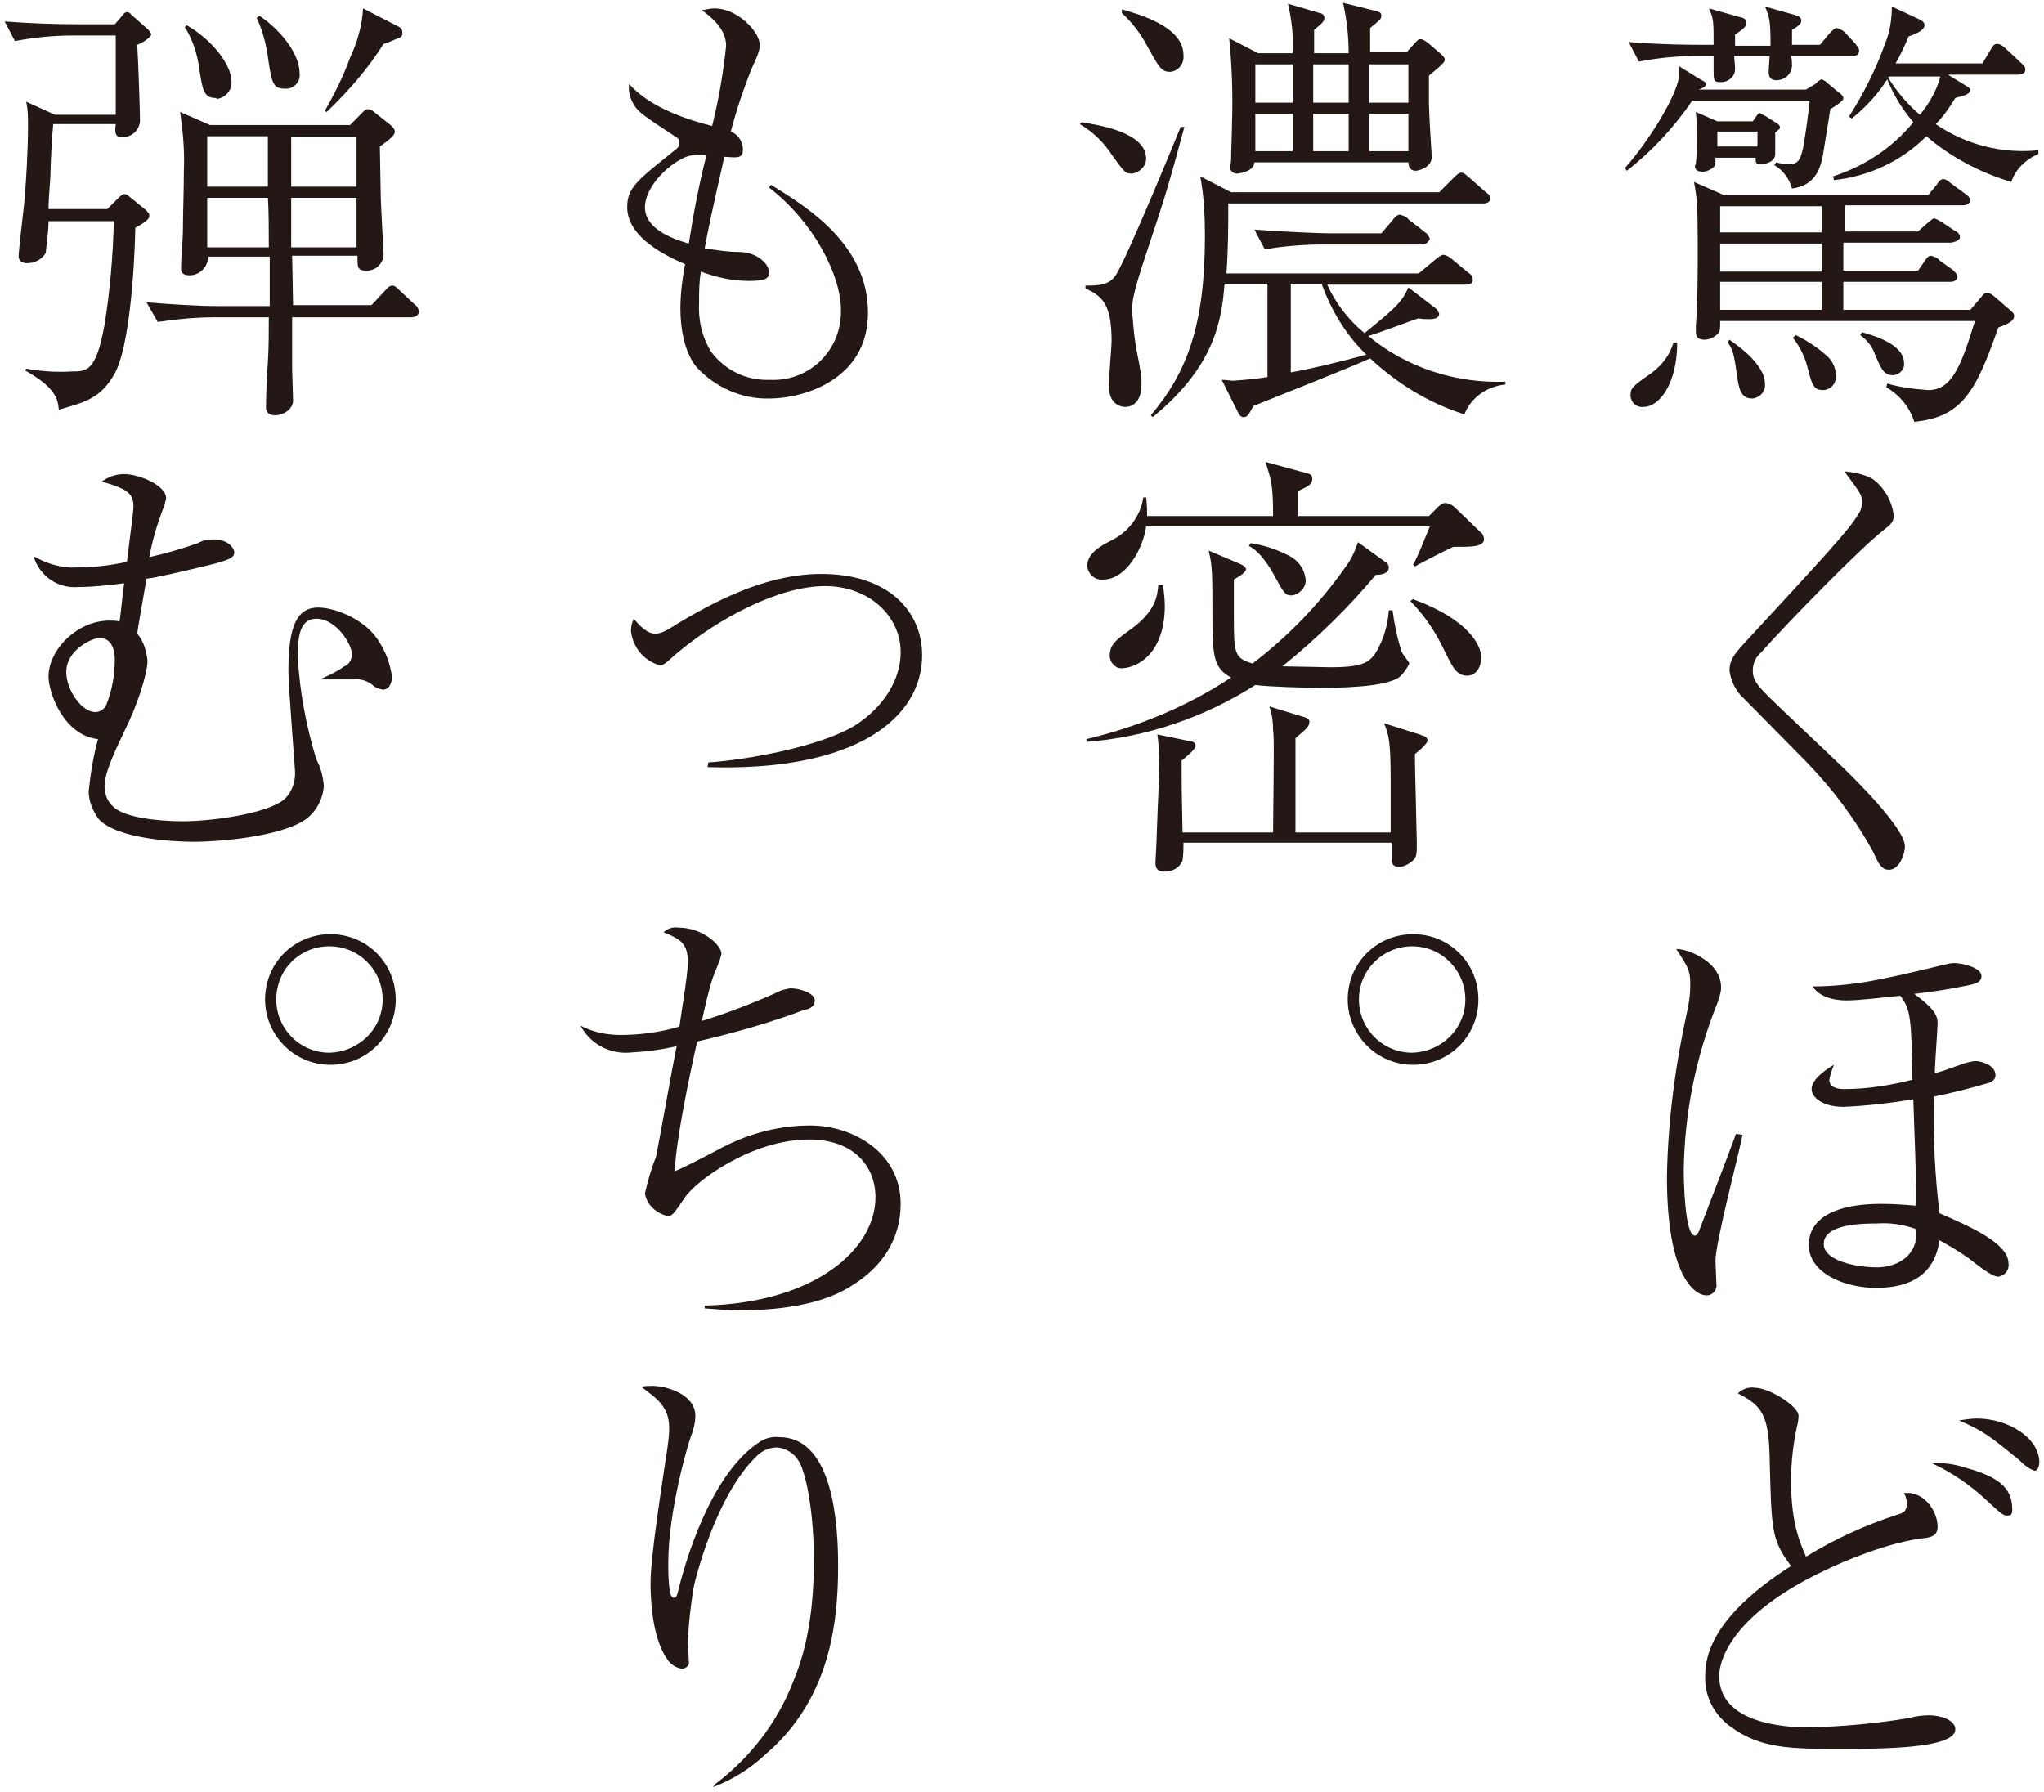
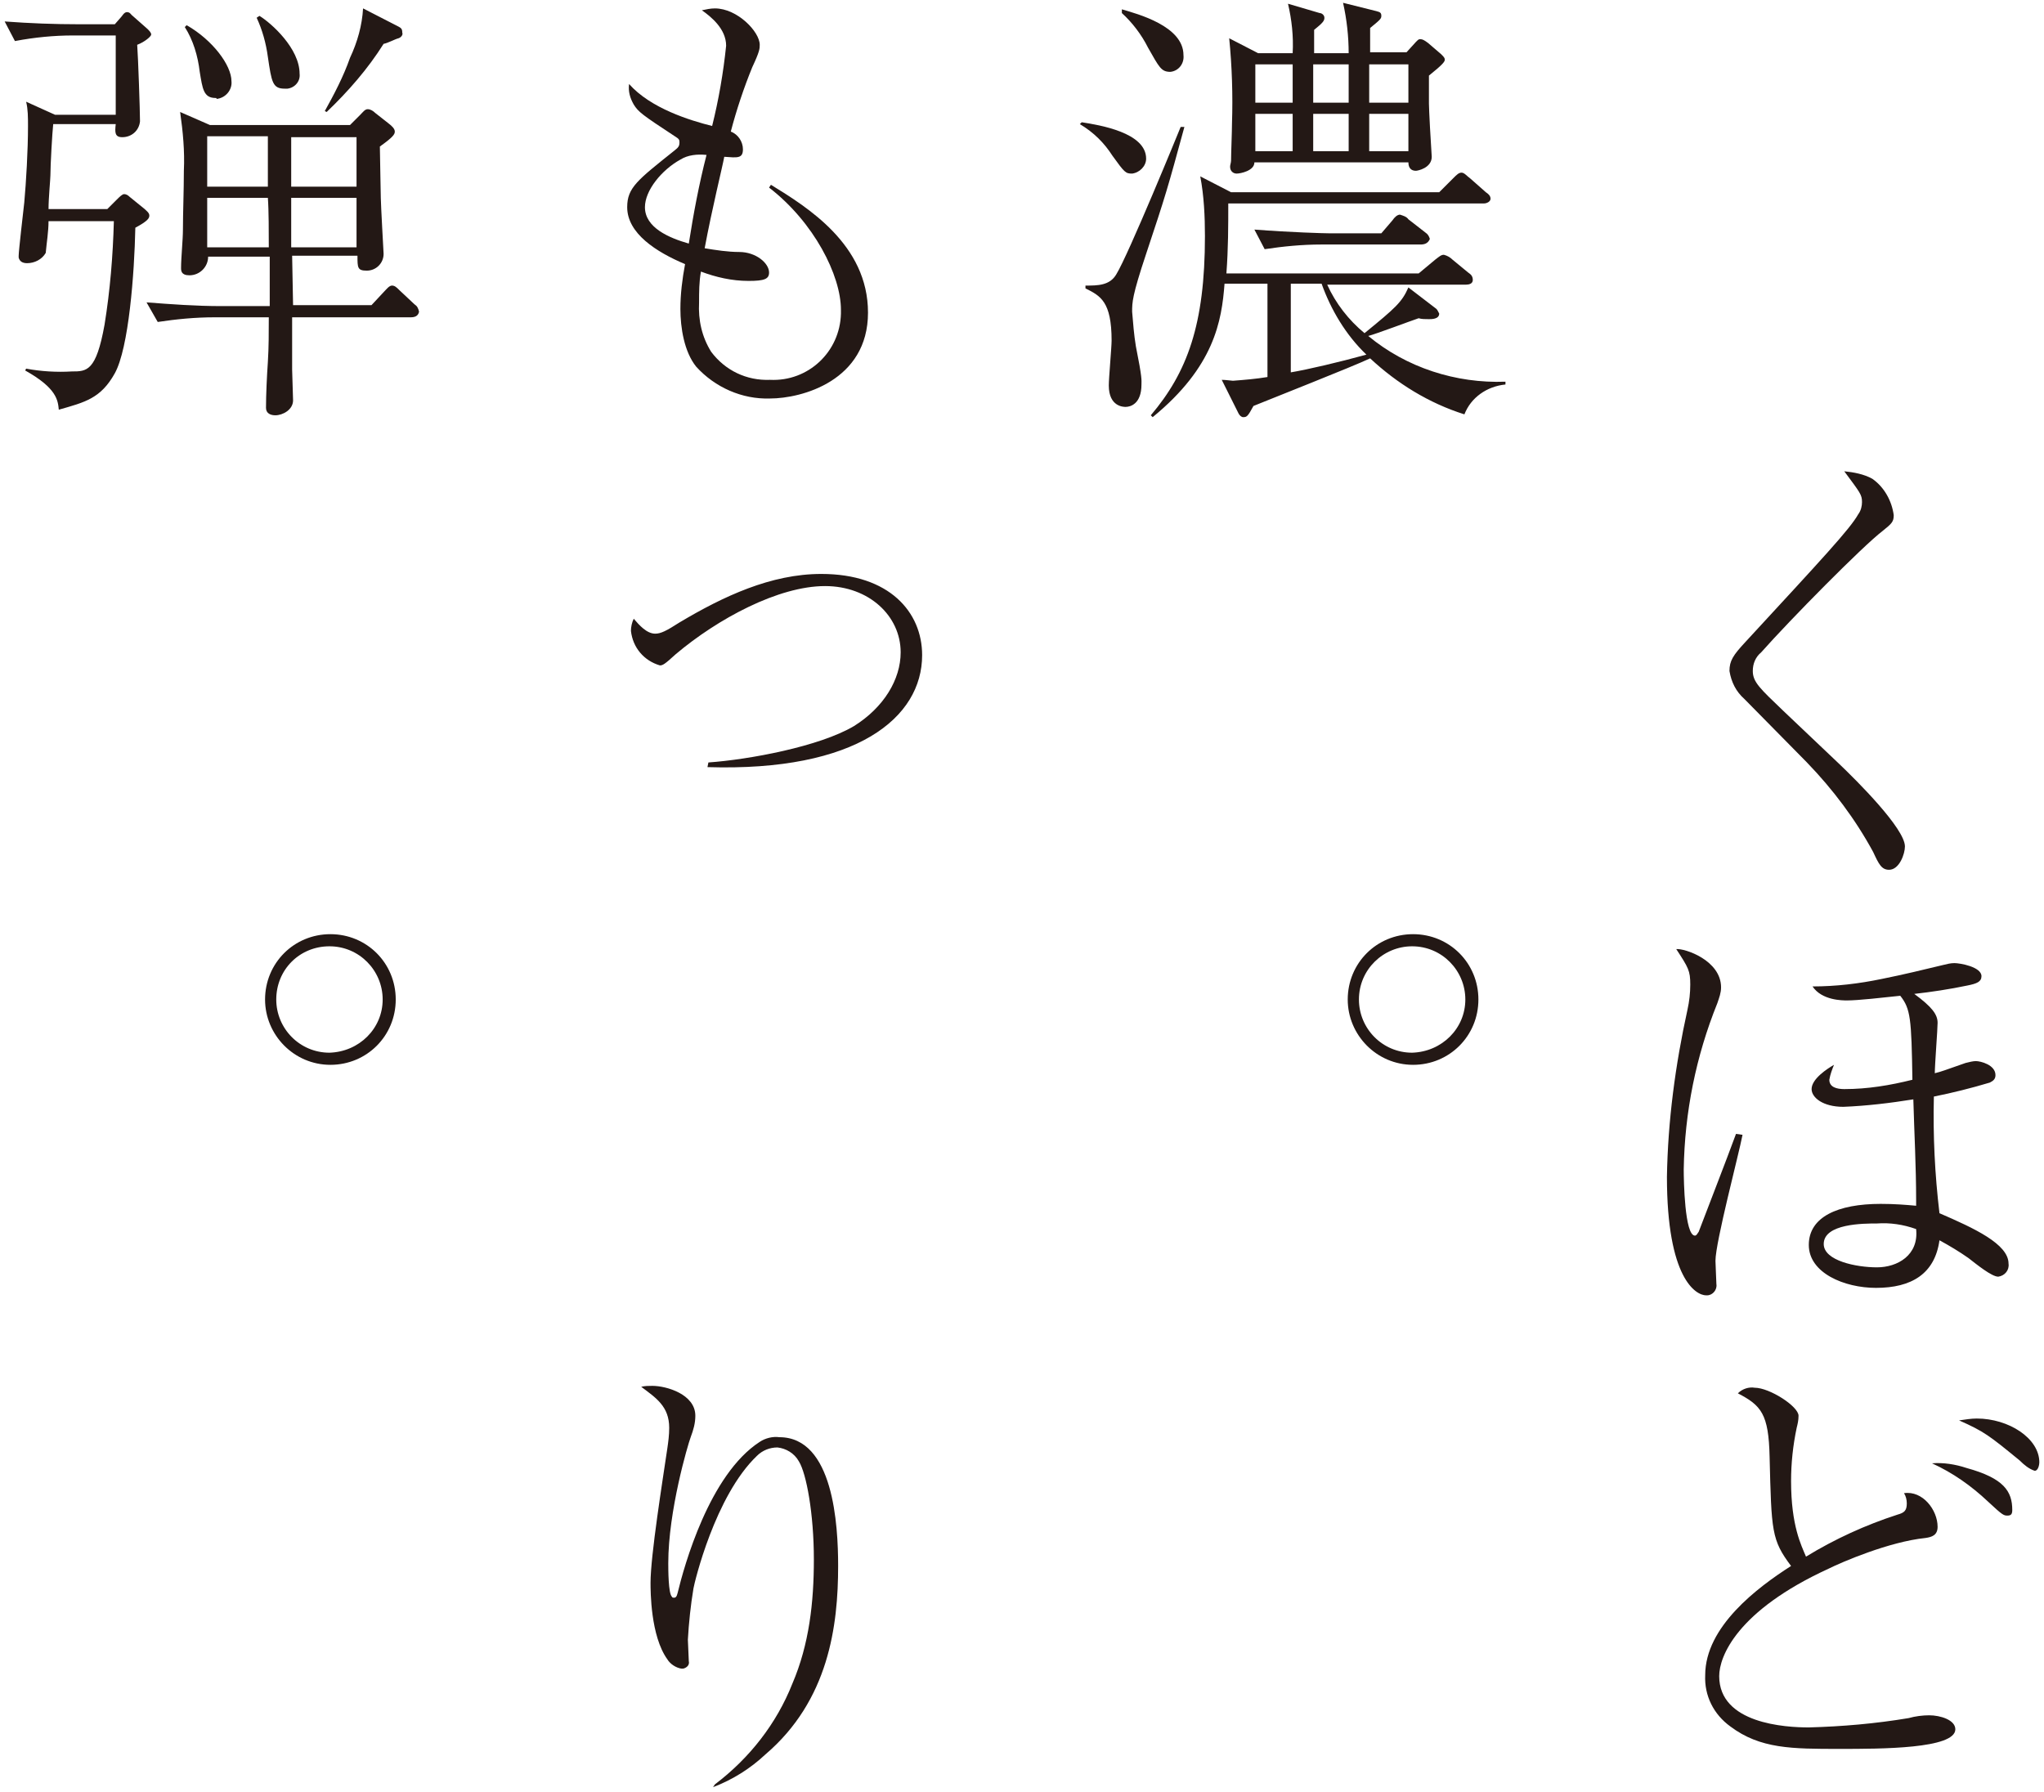
<svg xmlns="http://www.w3.org/2000/svg" version="1.1" id="content" x="0px" y="0px" viewBox="0 0 219 192" style="enable-background:new 0 0 219 192;" xml:space="preserve" width="219" height="192">
  <style type="text/css">
	.st0{fill:#231815;}
</style>
  <g id="text">
-     <path class="st0" d="M196.1,11.7c-0.1,0.8-0.7,4.3-0.8,5c-0.3,1.5-0.9,3.2-3.3,3.5c-0.3-1.1-1-2-1.9-2.5l0.2-0.3   c0.4,0.1,0.9,0.2,1.3,0.2c1.1,0,1.3-0.5,1.6-1.8c0.3-1.7,0.5-3.3,0.7-5h-12.6c-1.9,2.8-4.3,5.4-7,7.5l-0.2-0.3c2-2.2,5-6.7,5.7-9.3   c0.1-0.5,0.1-1.1,0.1-1.6l2.1,1.3l0.7,0.4c0,0.1,0.1,0.1,0.1,0.2c0,0.3-0.5,0.5-0.8,0.6h11.5l1-0.6c0.1-0.1,0.5-0.5,0.7-0.5   c0.2,0.1,0.4,0.2,0.6,0.4l1.2,1c0.2,0.1,0.5,0.4,0.5,0.6S197.4,10.9,196.1,11.7z M198.4,6h-6.5c0.1,0.4,0.1,0.7,0.1,1.1   c-0.1,0.9-0.8,1.5-1.7,1.5c-0.7,0-0.8-0.5-0.8-0.9c0-0.4,0.1-1.4,0.1-1.7h-3.8c0.1,1.1,0.1,1.2,0.1,1.4c0,0.8-0.7,1.4-1.5,1.4   c0,0-0.1,0-0.1,0c-0.7,0-0.7-0.2-0.7-1.3V6h-1.8c-2.1,0-4.1,0.2-6.2,0.6l-1.1-2.1c3.6,0.3,7,0.3,8,0.3h1.1c0-2.5,0-2.8-0.5-3.9   l3.2,0.9c0.5,0.1,0.8,0.2,0.8,0.7s-0.8,0.9-1.2,1.2v1.2h3.8c0-2.6-0.1-3.1-0.6-4.2l3.2,0.9c0.4,0.1,0.7,0.3,0.7,0.6s-0.3,0.6-1,1   v1.6h3l1-1.2c0.5-0.5,0.6-0.6,0.8-0.6c0.3,0.1,0.6,0.2,0.9,0.5l1.1,1.2c0.4,0.5,0.4,0.6,0.4,0.8C199.1,6,198.7,6,198.4,6z    M176.1,43.6c-0.7,0.1-1.3-0.4-1.4-1.1c0-0.1,0-0.1,0-0.2c0-0.7,0.2-0.9,2.2-2.3c1.1-0.8,2-1.9,2.4-3.3h0.4   C179.7,41.1,177.8,43.6,176.1,43.6z M214.1,35.1c-2.4,6.9-3.9,9.6-9,10.1c-0.5-1.6-1.6-2.9-3-3.7l0.1-0.4c1.4,0.4,2.9,0.6,4.4,0.7   c2.5,0,3.5-2.5,5-7.4h-27.3c0,0.8,0,0.9-0.1,1.2c-0.4,0.5-1,0.8-1.6,0.8c-0.9,0-0.9-0.6-0.9-1c0-0.2,0-0.4,0-0.5   c0.2-2.5,0.2-5.9,0.2-8.4c0-4.7-0.1-5.4-0.4-7l3.2,1.4h21.9l0.9-1.1c0.3-0.5,0.5-0.6,0.7-0.6s0.3,0,0.9,0.5l1.5,1.1   c0.2,0.1,0.5,0.4,0.5,0.7s-0.5,0.5-0.7,0.5h-12.7v2.8h7.8l0.9-0.8c0.5-0.4,0.7-0.6,0.8-0.6s0.2,0,1,0.5l1.2,0.8   c0.2,0.1,0.6,0.3,0.6,0.7S209.2,26,209,26h-11.5v3h8l0.7-1c0.3-0.5,0.5-0.6,0.7-0.6c0.3,0.1,0.7,0.2,0.9,0.5l1.4,1   c0.2,0.2,0.5,0.4,0.5,0.8s-0.5,0.5-0.7,0.5h-11.5v3h13.6l1.2-1.4c0.3-0.4,0.4-0.4,0.6-0.4s0.3,0,0.7,0.3l1.5,1.3   c0.5,0.4,0.7,0.6,0.7,0.8C215.9,34.5,214.6,34.9,214.1,35.1L214.1,35.1z M190.2,14.2c0,0.4,0,2,0,2.3c0,1-1.4,1.1-1.5,1.1   c-0.6,0-0.6-0.2-0.6-0.6c0,0,0-0.1,0-0.1h-4.3c0,0.7,0,0.8-0.2,1c-0.3,0.3-0.8,0.5-1.2,0.5c-0.5,0-0.8-0.2-0.8-0.6   c0-0.1,0.1-0.2,0.1-0.3c0.1-0.8,0.1-1.7,0.1-2.6c0-1,0-2-0.1-2.9L184,13h3.8c0.2-0.3,0.6-0.9,0.7-0.9s0.5,0.3,0.6,0.3l1.1,0.7   c0.2,0.1,0.5,0.3,0.5,0.5S190.8,13.7,190.2,14.2z M188.2,14.1H184v1.6h4.3V14.1z M195.2,22.1h-10.9v2.8h10.9V22.1z M195.2,26.1   h-10.9v3h10.9V26.1z M195.2,30.2h-10.9v3h10.9V30.2z M187.7,42.7c-1.2,0-1.4-1.1-1.6-2.5c-0.3-2.3-0.5-2.9-1-3.5l0.2-0.3   c0.4,0.3,3.8,2.5,3.8,4.7c0.1,0.8-0.5,1.5-1.3,1.6C187.8,42.7,187.8,42.7,187.7,42.7z M195.3,41.8c-1,0-1.2-0.7-1.6-2.3   c-0.3-1.2-0.8-2.3-1.6-3.3l0.3-0.3c1.2,0.6,2.3,1.3,3.3,2.2c0.6,0.5,1,1.3,1,2.1C196.8,41,196.2,41.8,195.3,41.8   C195.3,41.8,195.3,41.8,195.3,41.8z M215.5,19.5c-3.3-1-6.4-2.6-9.1-4.9c-2.7,2.7-6.2,4.3-9.9,4.7l-0.1-0.4   c3.4-1.1,6.4-3.1,8.6-5.8c-1.2-1.4-2.1-2.9-2.8-4.6c-1,1.6-2.3,3-3.8,4.2l-0.3-0.2c1.6-2.5,2.9-5.1,3.9-7.9   c0.5-1.2,0.7-2.6,0.7-3.9l3,1.4c0.4,0.2,0.5,0.4,0.5,0.6c0,0.5-0.8,0.9-1.7,1.2c-0.5,1.2-0.9,2-1.4,2.9h9.3l0.9-1.5   c0.2-0.3,0.3-0.6,0.7-0.6s0.9,0.5,0.9,0.5l1.6,1.5c0.3,0.3,0.5,0.4,0.5,0.8s-0.5,0.5-0.8,0.5h-7.5l1.8,1.1c0.5,0.3,0.6,0.4,0.6,0.5   c0,0.6-1,0.7-1.6,0.9c-0.6,1-1.3,2-2.1,2.8c3.2,2.2,7.1,3.2,11,2.8v0.4C217,17.1,215.9,18.2,215.5,19.5z M202.8,40.2   c-1,0-1.3-0.8-1.9-2.2c-0.3-0.9-0.9-1.6-1.6-2.1l0.2-0.3c1,0.3,4.5,1.2,4.5,3.3c0.1,0.6-0.4,1.2-1.1,1.3   C202.8,40.2,202.8,40.2,202.8,40.2z M202.4,8.2l-0.1,0.1c0.9,1.5,2.1,2.9,3.4,4c1-1.2,1.8-2.6,2.2-4.1L202.4,8.2z" />
    <path class="st0" d="M186.9,74.9c-0.9-0.8-1.4-1.8-1.6-3c0-1.1,0.4-1.7,1.7-3.1c8.3-9,11.2-12.1,12.1-13.7c0.3-0.4,0.4-0.9,0.4-1.3   c0-0.8-0.2-1-1.9-3.3c1,0.1,2.1,0.3,3,0.8c1.3,0.9,2.1,2.4,2.3,3.9c0,0.7-0.2,0.9-1.2,1.7c-2.1,1.6-9.9,9.5-13,13   c-0.6,0.5-0.9,1.2-0.9,2c0,1.2,0.8,1.9,3.3,4.3c2,1.9,3.9,3.7,5.9,5.6c2,1.9,7.1,7,7.1,8.9c0,0.8-0.6,2.5-1.7,2.5   c-0.8,0-1.1-0.6-1.7-1.9c-1.9-3.5-4.3-6.7-7.1-9.6L186.9,74.9z" />
    <path class="st0" d="M186.7,121.6c-0.4,2.1-2.9,11.5-2.9,13.5c0,0.4,0.1,2.2,0.1,2.5c0.1,0.6-0.4,1.2-1,1.2c0,0-0.1,0-0.1,0   c-1.1,0-4.2-1.8-4.2-12.7c0.1-6,0.9-12,2.2-17.9c0.2-0.9,0.3-1.8,0.3-2.7c0-1.5-0.2-1.8-1.5-3.8c0.9-0.1,4.8,1.2,4.8,4.1   c0,0.6-0.2,1.1-0.4,1.7c-2.3,5.7-3.5,11.7-3.6,17.8c0,1.2,0.1,7.1,1.2,7.1c0.2,0,0.3-0.3,0.4-0.4c1.1-2.9,2.9-7.5,4-10.5   L186.7,121.6z M207.6,109.6c0,0.7-0.3,4.5-0.3,5.4c0.8-0.2,1-0.3,3.3-1.1c0.4-0.1,0.8-0.2,1.1-0.2c0.5,0,2.1,0.4,2.1,1.5   c0,0.4-0.2,0.6-0.6,0.8c-2,0.6-4,1.1-6,1.5c-0.1,4.2,0.1,8.3,0.6,12.5c3.7,1.6,7.4,3.3,7.4,5.4c0.1,0.7-0.4,1.3-1.1,1.4   c-0.7,0-2.3-1.3-3.2-2c-1-0.7-2-1.3-3.1-1.9c-0.5,3.6-3,5.1-6.8,5.1c-3.4,0-7.2-1.6-7.2-4.6s3.1-4.4,7.7-4.4c1.5,0,2.7,0.1,3.8,0.2   v-0.6c0-3.6-0.2-7.2-0.3-10.8c-2.5,0.4-5,0.7-7.5,0.8c-2.2,0-3.4-1-3.4-1.9c0-1.1,1.7-2.2,2.4-2.6c-0.2,0.5-0.4,1-0.5,1.6   c0,0.8,0.8,1,1.6,1c2.5,0,4.9-0.4,7.3-1c-0.1-6.6-0.2-7.6-1.3-9c-1.9,0.2-4.5,0.5-5.7,0.5c-0.5,0-2.7,0-3.7-1.5   c2.5,0,5-0.3,7.4-0.8c2.5-0.5,4.5-1,6.6-1.5c0.4-0.1,0.8-0.2,1.2-0.2c0.6,0,2.9,0.4,2.9,1.4c0,0.6-0.5,0.8-1.5,1   c-1.9,0.4-3.9,0.7-5.7,0.9C207,107.9,207.6,108.7,207.6,109.6z M201.1,131.1c-1.4,0-5.7,0-5.7,2.2c0,1.8,3.5,2.5,5.7,2.5   s4.5-1.3,4.2-4.1C203.9,131.2,202.5,131,201.1,131.1z" />
    <path class="st0" d="M203.3,162.3c0.7-0.2,1-0.4,1-1.2c0-0.4-0.1-0.8-0.3-1.1c2-0.3,3.6,1.8,3.6,3.6c0,0.9-0.6,1.1-1.3,1.2   c-3.9,0.4-9,2.6-10.4,3.3c-9.8,4.5-11.7,9.4-11.7,11.5c0,5.1,7.1,5.5,9.6,5.5c3.6-0.1,7.1-0.4,10.7-1c0.7-0.2,1.5-0.3,2.2-0.3   c1.2,0,2.8,0.5,2.8,1.5c0,2.1-8,2.1-12.4,2.1c-5.1,0-8.5,0-11.7-2.4c-1.8-1.3-2.8-3.3-2.7-5.5c0-5.2,5.6-9.4,9.2-11.7   c-2.1-2.8-2.1-3.7-2.3-11.7c-0.1-4.6-0.9-5.5-3.4-6.8c0.5-0.5,1.2-0.7,1.8-0.6c1.6,0,4.7,2,4.7,3c0,0.5-0.1,0.9-0.2,1.3   c-0.4,1.9-0.6,3.8-0.6,5.7c0,4.8,1.1,6.9,1.6,8.1C196.6,164.9,199.9,163.4,203.3,162.3z M210.7,157.3c4,1.1,4.9,2.5,4.9,4.5   c0,0.4-0.1,0.6-0.5,0.6c-0.4,0-0.5,0-2.1-1.5c-1.8-1.7-3.8-3.1-6-4.1C208.2,156.7,209.5,156.9,210.7,157.3L210.7,157.3z M211.8,152   c3.4,0,6.7,2.1,6.7,4.7c0,0.2-0.1,0.9-0.5,0.9c-0.6-0.2-1.1-0.6-1.6-1.1c-3.3-2.7-3.8-3.1-6.5-4.3C210.6,152.1,211.2,152,211.8,152   L211.8,152z" />
    <path class="st0" d="M121.3,18.6c-0.7,0-0.8-0.1-2.1-1.9c-0.9-1.4-2-2.5-3.5-3.4l0.2-0.2c1.9,0.3,6.9,1.1,6.9,3.9   C122.8,17.8,122.1,18.5,121.3,18.6z M122.8,27.2c-1.5,4.5-1.5,5.2-1.5,6.2c0.1,1.2,0.2,2.5,0.4,3.7c0.7,3.5,0.6,3.6,0.6,4.1   c0,2.1-1.2,2.4-1.7,2.4c-0.2,0-1.8,0-1.8-2.3c0-0.8,0.3-4.1,0.3-4.8c0-4.2-1.2-4.8-2.8-5.6v-0.3c1.3,0,2.6,0,3.3-1.2   c1.3-2.1,6.7-15.3,6.9-15.8h0.4C125.1,20.2,124.9,20.9,122.8,27.2z M125.4,7.7c-1,0-1.2-0.5-2.4-2.6c-0.7-1.4-1.7-2.7-2.8-3.7V1   c1.7,0.5,6.6,1.8,6.6,4.9C126.9,6.8,126.3,7.6,125.4,7.7z M156.9,44.4c-3.8-1.2-7.2-3.3-10.1-6c-1.9,0.9-10.8,4.4-12.5,5.1   c-0.6,1.1-0.7,1.2-1.1,1.2c-0.2,0-0.4-0.2-0.5-0.4l-1.8-3.6c0.4,0,1.1,0.1,1.2,0.1c1.3-0.1,2.5-0.2,3.7-0.4v-10h-4.6   c-0.3,4-1.1,8.9-7.7,14.3l-0.2-0.2c3.9-4.6,5.8-9.7,5.8-19.2c0-2.1-0.1-4.3-0.5-6.4l3.3,1.7h22.3l1.5-1.5c0.4-0.4,0.6-0.6,0.9-0.6   c0.3,0,0.6,0.4,0.9,0.6l1.7,1.5c0.3,0.2,0.5,0.4,0.5,0.7s-0.4,0.5-0.7,0.5h-27.4c0,2.4,0,4.8-0.2,7.5H152l1.8-1.5   c0.4-0.3,0.6-0.5,0.9-0.5c0.4,0.1,0.7,0.3,0.9,0.5l1.7,1.4c0.3,0.2,0.5,0.4,0.5,0.8s-0.4,0.5-0.7,0.5h-14.9c0.9,2,2.3,3.8,4,5.2   c3.3-2.7,4-3.3,4.7-4.9l3,2.3c0.1,0.1,0.2,0.3,0.3,0.5c0,0.6-0.8,0.6-1.1,0.6c-0.4,0-0.8,0-1.1-0.1c-0.9,0.3-4.6,1.7-5.4,1.9   c4.1,3.4,9.4,5.1,14.7,4.9v0.3C159.3,41.4,157.6,42.6,156.9,44.4z M153.1,8.1v3c0,0.6,0.2,4.3,0.3,5.7c0,1.2-1.5,1.5-1.7,1.5   c-0.5,0-0.8-0.3-0.8-0.9h-16.5c0,0.9-1.5,1.2-1.9,1.2c-0.4,0-0.7-0.3-0.7-0.7c0,0,0,0,0-0.1c0-0.1,0.1-0.4,0.1-0.6   c0-0.8,0.1-3.1,0.1-4c0.1-3,0-6.1-0.3-9.1l3.1,1.6h3.7c0.1-1.8-0.1-3.6-0.5-5.3l3.4,1c0.2,0,0.5,0.2,0.5,0.5s-0.1,0.5-1.1,1.3   c0,0.8,0,1,0,2.5h3.7c0-1.8-0.2-3.6-0.6-5.4l3.6,0.9c0.4,0.1,0.5,0.2,0.5,0.5s-0.1,0.4-1.2,1.3v2.6h3.9l1-1.1   c0.3-0.3,0.3-0.3,0.5-0.3s0.4,0.1,0.8,0.4l1.4,1.2c0.3,0.3,0.4,0.4,0.4,0.6S154.6,6.9,153.1,8.1z M152.2,26.2h-10.6   c-2.1,0-4.1,0.2-6.1,0.5l-1.1-2.1c3.9,0.3,7.5,0.4,8,0.4h5.6l1.2-1.4c0.2-0.3,0.5-0.6,0.8-0.6c0.3,0.1,0.7,0.2,0.9,0.5l1.8,1.4   c0.3,0.2,0.4,0.4,0.5,0.7C153,26.1,152.6,26.2,152.2,26.2L152.2,26.2z M138.5,6.9h-4v4.1h4V6.9z M138.5,12.2h-4v4h4V12.2z    M141.6,30.4h-3.3v9.5c1.8-0.3,5.2-1.1,8.1-1.9C144.2,35.9,142.6,33.2,141.6,30.4L141.6,30.4z M144.5,6.9h-3.8v4.1h3.8V6.9z    M144.5,12.2h-3.8v4h3.8V12.2z M150.9,6.9h-4.2v4.1h4.2V6.9z M150.9,12.2h-4.2v4h4.2V12.2z" />
-     <path class="st0" d="M150,72.5c-1.5,1.2-6.9,1.2-8.6,1.2s-5.3-0.1-6.9-0.3c-5.5,3.5-11.7,5.6-18.1,6.1v-0.3   c5.5-1.3,10.8-3.5,15.5-6.6c-1.8-1-2-2.1-2-6.4c0-4.9,0-5.5-0.4-7.2l3.3,1.4c0.2,0.1,0.7,0.3,0.7,0.6s-0.6,0.7-1.3,1.1v3.7   c0,4.2,0,4.7,2,5.3c3.8-2.9,7.2-6.4,10-10.4c0.6-0.8,1-1.7,1.3-2.6l2.9,2.1c0.2,0.1,0.4,0.3,0.4,0.6c0,0.7-0.9,0.8-1.4,0.8   c-3,3.6-6.4,6.9-10,9.8c0.9,0,4.5,0.1,5.1,0.1c3.6,0,4.3-0.5,5.1-1.9c0.7-1.3,1.1-2.7,1.2-4.2h0.4c0.2,1.5,0.5,3,1,4.5   c0.1,0.2,0.8,1.1,0.8,1.2C150.7,71.7,150.4,72.1,150,72.5z M155.7,58.6c-0.7,0.3-3.8,1.9-4.1,2.1l-0.2-0.2c0.5-0.8,1.3-2.9,1.8-4.1   h-30.4c-0.3,2.3-2.1,5.7-4.6,5.7c-0.8,0.1-1.6-0.5-1.7-1.4c0,0,0-0.1,0-0.1c0-1.3,1.4-2.1,2.6-2.7c1.8-0.9,3.1-2.6,3.4-4.6h0.3   c0.1,0.9,0.1,1.2,0.1,2h13.5c0-1.2,0-2.4-0.2-3.6c0-0.3-0.5-1.8-0.6-2.2l4.4,1.2c0.4,0.1,0.6,0.2,0.6,0.6c0,0.6-0.4,0.8-1.5,1.3   v2.7h14l0.9-0.9c0.1-0.1,0.5-0.5,0.8-0.5c0.4,0,0.8,0.2,1.1,0.5l2.7,2.6c0.3,0.2,0.4,0.5,0.4,0.9C158.8,58.6,157.7,58.6,155.7,58.6   L155.7,58.6z M120.3,71.6c-0.7,0.1-1.3-0.5-1.4-1.2c0,0,0-0.1,0-0.1c0-1.2,0.6-1.7,2.3-2.9c2.6-1.9,2.8-3.5,2.9-4.7h0.5   c0.1,0.7,0.2,1.5,0.2,2.2C124.8,69.9,122,71.5,120.3,71.6L120.3,71.6z M151.6,80.8c0,0.8,0,1.2,0.1,5.1l0.1,4.3v0.2   c0,1,0,1.3-0.3,1.7c-0.4,0.4-0.9,0.7-1.5,0.8c-0.3,0-0.9,0-0.9-0.8c0-0.3,0-1.5,0-1.8h-22.3c0,0.6,0,1.2-0.1,1.9   c-0.3,0.8-1.1,1.2-1.9,1.2c-0.9,0-1-0.5-1-0.9s0.1-1.8,0.1-2.1c0.2-5.8,0.3-6.8,0.3-8.2c0-0.4,0-2.2-0.2-3.5l3.4,0.7   c0.2,0,0.7,0.1,0.7,0.5s-0.9,1.1-1.5,1.6c0,2.5,0,3,0.1,7.7h9.7c0.1-9.3,0.1-10.3,0-10.9c0-0.9-0.1-1.8-0.4-2.6l3.6,1.1   c0.1,0,0.7,0.2,0.7,0.5c0,0.3-0.1,0.5-0.3,0.7c-0.1,0.2-1,0.9-1.2,1.1v10.1h10.2c0-4.1,0-4.5,0-5.4c0-4.5-0.2-5-0.7-6.3l3.8,1.2   c0.2,0.1,0.8,0.2,0.8,0.5C153.2,79.5,152.1,80.4,151.6,80.8L151.6,80.8z M138.4,63.8c-0.7,0-0.8-0.2-1.8-2   c-0.3-0.6-1.5-2.7-2.8-3.3l0.2-0.3c1.3,0.2,2.6,0.6,3.8,1.2c1.2,0.5,2,1.5,2.1,2.8C139.9,63,139.2,63.7,138.4,63.8L138.4,63.8z    M157.2,72.4c-1.2,0-1.6-1-2.5-2.8c-0.9-1.9-2.1-3.7-3.6-5.2l0.3-0.2c6,2.2,7.3,5,7.3,6.2C158.7,71.7,158,72.4,157.2,72.4   L157.2,72.4z" />
    <path class="st0" d="M144.4,107.1c0-3.9,3.1-7,7-7s7,3.1,7,7s-3.1,7-7,7l0,0C147.5,114.1,144.4,110.9,144.4,107.1z M157,107.1   c0-3.1-2.5-5.7-5.7-5.7c-3.1,0-5.7,2.5-5.7,5.7c0,3.1,2.5,5.7,5.7,5.7c0,0,0,0,0,0C154.5,112.7,157,110.2,157,107.1z" />
    <path class="st0" d="M82.6,19.8C86.5,22.2,93,26.2,93,33.5s-7.1,9.2-10.5,9.2c-3,0.1-5.9-1.2-7.9-3.4c-1.3-1.6-1.7-4.2-1.7-6.2   c0-1.6,0.2-3.2,0.5-4.8c-3.1-1.3-6.2-3.3-6.2-6.1c0-2.1,1.1-2.9,5.1-6.1c0.4-0.3,0.5-0.5,0.5-0.8s0-0.4-0.5-0.7   c-3.5-2.3-3.9-2.6-4.4-3.4c-0.4-0.7-0.6-1.4-0.5-2.2c2.3,2.6,6.5,3.9,8.9,4.5c0.7-2.8,1.2-5.7,1.5-8.6c0-1.8-1.6-3.1-2.6-3.8   c0.5-0.1,0.9-0.2,1.4-0.2c2.4,0,4.8,2.5,4.8,3.9c0,0.4,0,0.7-0.8,2.4c-0.9,2.2-1.7,4.6-2.3,6.9c0.8,0.3,1.3,1.1,1.3,1.9   c0,1-0.6,0.9-2,0.8c-0.2,1.1-1.3,5.5-2.1,9.8c1.2,0.2,2.5,0.4,3.7,0.4c1.8,0,3.2,1.2,3.2,2.2c0,0.7-0.5,0.9-2.2,0.9   c-1.8,0-3.5-0.4-5.1-1c-0.2,1.1-0.2,2.2-0.2,3.3c-0.1,1.9,0.3,3.7,1.3,5.3c1.5,2,3.8,3.1,6.3,3c4.1,0.2,7.5-3,7.6-7.1   c0-0.1,0-0.2,0-0.4c0-3.7-2.9-9.4-7.7-13.1L82.6,19.8z M72.9,17.1c-2,1.1-3.8,3.3-3.8,5.1c0,2.2,2.6,3.3,4.7,3.9   c0.5-3.2,1.1-6.4,1.9-9.5C74.7,16.5,73.7,16.6,72.9,17.1z" />
    <path class="st0" d="M75.9,81.7c4.3-0.3,11.9-1.7,15.6-3.9c3.2-2,5-5,5-7.9c0-3.9-3.4-7.1-8.1-7.1c-5,0-11.5,3.5-16,7.3   c-1.2,1.1-1.4,1.2-1.7,1.2c-1.7-0.5-2.9-1.9-3.1-3.7c0-0.4,0.1-0.9,0.3-1.3c0.6,0.7,1.4,1.6,2.3,1.6c0.6,0,1.2-0.3,2.6-1.2   c4.7-2.8,9.8-5.2,15.2-5.2c7.3,0,10.8,4.1,10.8,8.7c0,6.7-7,12.5-23,12L75.9,81.7z" />
-     <path class="st0" d="M75.5,139.9c11.9-0.3,18.3-6.1,18.3-11.6c0-3.4-2.4-6.2-7.1-6.2c-6.2,0-12.2,4.5-13.3,6.2   c-1.2,1.7-1.3,2-1.9,2c-1.2-0.3-2.2-1.2-2.4-2.4c0.3-1.4,0.7-2.7,1.2-4c0.2-0.9,1.8-9.9,2.2-11.8c-1.7,0.4-3.4,0.6-5.2,0.7   c-2.1,0.1-4.1-1-5.1-2.9c1.3,0.7,2.8,1,4.3,1c2.1,0,4.3-0.3,6.3-0.9c0.1-0.9,0.9-5.6,0.9-6.8c0-2-0.6-2.5-2.6-3.3   c0.4-0.4,1-0.6,1.6-0.5c2.6,0,4.6,1.9,4.6,2.8c-0.1,0.5-0.3,1-0.5,1.5c-0.3,0.7-0.7,1.5-1.6,5.7c2.6-0.8,5.2-1.8,7.7-2.9   c0.5-0.3,1.1-0.5,1.8-0.6c0.9,0,2.6,0.5,2.6,1.3s-0.9,1-1.1,1c-3.7,1.4-7.6,2.5-11.5,3.4c-0.8,3.5-2.3,10.7-2.4,13.9   c0.7-0.3,1.2-0.5,5.2-2.6c2.9-1.5,6.1-2.3,9.3-2.3c4.6,0,9.7,2.9,9.7,8.4c0,3.8-2,6.8-5.3,8.8c-3.9,2.5-9.7,2.6-12,2.6   c-1.2,0-2.4-0.1-3.7-0.2L75.5,139.9z" />
    <path class="st0" d="M76.6,191.2c3.7-2.8,6.6-6.5,8.3-10.8c1.8-4.2,2.3-8.7,2.3-13.3c0-4.9-0.8-9.2-1.6-10.5   c-0.5-0.9-1.4-1.4-2.3-1.5c-0.8,0-1.6,0.3-2.2,0.9c-4.5,4.3-6.7,13.6-6.8,14.2c-0.3,1.8-0.5,3.7-0.6,5.5c0,0.3,0.1,2,0.1,2.3   c0.1,0.4-0.2,0.7-0.6,0.8c-0.1,0-0.1,0-0.2,0c-0.6-0.1-1.2-0.5-1.5-1c-1.8-2.5-1.8-7.3-1.8-8.2c0-2.9,1.3-11,1.8-14.4   c0.1-0.7,0.2-1.4,0.2-2.2c0-2.3-1.4-3.2-3-4.4c0.4-0.1,0.8-0.1,1.2-0.1c1.5,0,4.6,0.9,4.6,3.2c0,0.8-0.2,1.5-0.5,2.3   c-0.3,0.8-2.4,7.9-2.4,13.5c0,0.6,0,3.3,0.4,3.6c0,0.1,0.2,0.1,0.2,0.1c0.2,0,0.3-0.1,0.4-0.5c0.7-2.9,3.4-12.7,8.8-16.2   c0.6-0.4,1.4-0.6,2.1-0.5c5.8,0,6.3,9.4,6.3,13.8c0,6.4-1,14.4-7.8,20.2c-1.6,1.5-3.5,2.7-5.6,3.5L76.6,191.2z" />
    <path class="st0" d="M14.7,4.8C14.8,6.1,15,11.9,15,13c-0.1,1-0.9,1.7-1.9,1.7c-0.8,0-0.8-0.5-0.7-1.4H5.7   c-0.1,0.9-0.3,4.4-0.3,5.5c0,0.4-0.2,2.4-0.2,3.6h6.3l1-1c0.3-0.3,0.6-0.6,0.8-0.6c0.2,0,0.4,0.1,0.6,0.3l1.6,1.3   c0.2,0.2,0.5,0.4,0.5,0.7s-0.2,0.6-1.5,1.3c-0.1,4.9-0.7,12.9-2.2,15.6s-3.2,3.1-6,3.9c-0.1-1-0.2-2.3-3.6-4.2l0.1-0.2   c1.6,0.3,3.3,0.4,4.9,0.3c1.6,0,2.6,0,3.5-5c0.6-3.7,0.9-7.4,1-11.1h-7c0,1.1-0.2,2.3-0.3,3.4c-0.4,0.7-1.2,1.1-2,1.1   C2.4,28.2,2.1,28,2,27.6c0-0.1,0-0.1,0-0.2c0-0.5,0.5-4.8,0.6-5.7C2.8,19.5,3,16.1,3,13.5c0-0.9,0-1.8-0.2-2.6l3.1,1.4h6.5V3.8H7.8   C5.8,3.8,3.7,4,1.6,4.4L0.5,2.3c2.7,0.2,5.3,0.3,8,0.3h3.8L13,1.8c0.1-0.1,0.3-0.5,0.6-0.5s0.4,0.2,0.5,0.3l1.7,1.5   c0.2,0.2,0.4,0.4,0.4,0.6S15.5,4.5,14.7,4.8z M44,34H31.3c0,2.5,0,3,0,5.6c0,0.5,0.1,2.8,0.1,3.3c0,1-1.1,1.6-1.9,1.6   c-0.5,0-1-0.2-1-0.8c0-1.4,0.1-3.5,0.2-4.9c0.1-1.6,0.1-3.2,0.1-4.8H23c-2.1,0-4.1,0.2-6.1,0.5l-1.2-2.1c2.6,0.2,5.3,0.4,8,0.4h5.2   v-5.3h-6.6c0,1.1-0.9,2-2,2c-0.9,0-0.9-0.5-0.9-0.8c0-1.1,0.2-3,0.2-4.1c0-1.8,0.1-4.2,0.1-6.3c0.1-2.1-0.1-4.2-0.4-6.3l3.2,1.4h15   l1.1-1.1c0.3-0.3,0.5-0.6,0.8-0.6c0.3,0,0.6,0.2,0.8,0.4l1.4,1.1c0.4,0.3,0.7,0.6,0.7,0.9s-0.2,0.6-1.6,1.6c0,0.9,0.1,4.8,0.1,5.5   c0,0.6,0.3,6,0.3,6c0,1-0.8,1.8-1.8,1.8c-1,0-1-0.3-1-1.6h-7l0.1,5.3h8.4l1.4-1.5c0.2-0.2,0.5-0.6,0.8-0.6s0.5,0.2,0.8,0.5l1.6,1.5   c0.3,0.2,0.4,0.4,0.5,0.8C44.8,33.9,44.4,34,44,34z M23.1,10.5c-1.3,0-1.4-1-1.7-2.8c-0.2-1.7-0.7-3.4-1.6-4.8l0.2-0.2   c2.8,1.6,4.8,4.3,4.8,6c0.1,0.9-0.6,1.8-1.6,1.9C23.2,10.5,23.2,10.5,23.1,10.5z M28.7,14.6h-6.5V20h6.5L28.7,14.6z M28.7,21.2   h-6.5v5.3h6.6C28.8,25,28.8,22.5,28.7,21.2L28.7,21.2z M30.5,9.5c-1.3,0-1.4-0.7-1.8-3.4c-0.2-1.5-0.6-2.9-1.2-4.2l0.3-0.2   c1.3,0.8,4.3,3.5,4.3,6.2c0.1,0.8-0.5,1.5-1.3,1.6C30.7,9.5,30.6,9.5,30.5,9.5z M38.2,14.7h-7V20h7V14.7z M38.2,21.2h-7v5.3h7V21.2   z M42.7,4.1c-0.4,0.1-1.1,0.5-1.6,0.6C39.4,7.4,37.3,9.8,35,12l-0.2-0.1c1-1.8,2-3.7,2.7-5.7c0.8-1.7,1.3-3.5,1.4-5.3l3.7,1.9   c0.4,0.2,0.5,0.3,0.5,0.7C43.2,3.7,43,4,42.7,4.1z" />
-     <path class="st0" d="M34.5,72.7c0.9-0.4,1.7-0.8,2.4-1.3c0.5-0.2,0.8-0.7,0.8-1.3c0-1.1-1.7-3.8-3.8-3.8c-1.6,0-2,1.5-2,4   c0.2,3.8,0.9,7.5,2,11.1c0.5,0.9,0.7,1.8,0.8,2.8c-0.1,1.5-0.9,2.9-2.1,3.7c-2.8,1.8-9.3,2.3-11.8,2.3c-2.1,0-8.2-0.3-10.2-2.4   C10,87,9.5,85.9,9.5,84.8c0.2-1.9,0.5-3.8,1-5.6c-3.7-0.4-5.3-5-5.3-6.7c0-2.9,3.1-6,6.5-6c0.4,0,0.8,0,1.1,0.1   c0.1-0.4,0.3-2.7,0.5-4.1c-1.6,0.2-3.3,0.4-4.9,0.4c-2.2,0.2-4.2-1.2-4.8-3.3c1.4,0.8,3,1.3,4.6,1.2c1.8,0,3.6-0.2,5.4-0.6   c0.1-1,0.7-5.3,0.7-5.9c0-1.4-0.6-1.9-3.4-2.7c0.7-0.5,1.5-0.8,2.4-0.8c1.6,0,4.5,1.2,4.5,2.6c-0.1,0.4-0.2,0.9-0.4,1.3   c-0.6,1.6-1.1,3.3-1.4,5c1.8-0.4,3.5-0.9,5.2-1.5c0.5-0.3,1.1-0.4,1.7-0.4c1.5,0,2.2,0.9,2.2,1.4s-0.4,0.8-2.9,1.4S16.3,62,15.7,62   c-0.7,4.1-0.8,4.5-1,5.9c0.7,0.8,1,1.9,1.1,2.9c0,1.5-1.2,5-2.4,7.4c-0.8,1.7-2.2,4.5-2.2,6c0,0.9,0.3,1.7,1,2.3   c1.2,1.1,4.7,1.5,7.4,1.5c3.1,0,8.9-0.8,10.8-2.3c0.9-0.8,1.3-2,1.2-3.2c0-0.3-0.7-8.9-0.7-10.6c0-4.8,0.9-6.8,3.2-6.8   c1.8,0,5.2,1.3,6.6,3.8c0.7,1.1,1.1,2.3,1.3,3.6c0,0.3-0.1,1.4-1,1.4c-0.4-0.1-0.8-0.2-1.2-0.6c-0.6-0.4-1.3-0.6-2-0.5h-3.3   L34.5,72.7z M7.1,72c0,2,1.7,4.3,3.1,4.3c0.5,0,1-0.3,1.2-0.8c0.6-1.5,0.9-3.2,0.9-4.8c0-1.6-0.7-2.5-1.9-2.3   C9.7,68.5,7.1,69.7,7.1,72z" />
    <path class="st0" d="M28.4,107.1c0-3.9,3.1-7,7-7s7,3.1,7,7s-3.1,7-7,7l0,0C31.5,114.1,28.4,110.9,28.4,107.1z M41,107.1   c0-3.1-2.5-5.7-5.7-5.7s-5.7,2.5-5.7,5.7c0,3.1,2.5,5.7,5.7,5.7c0,0,0,0,0,0C38.5,112.7,41,110.2,41,107.1z" />
  </g>
</svg>